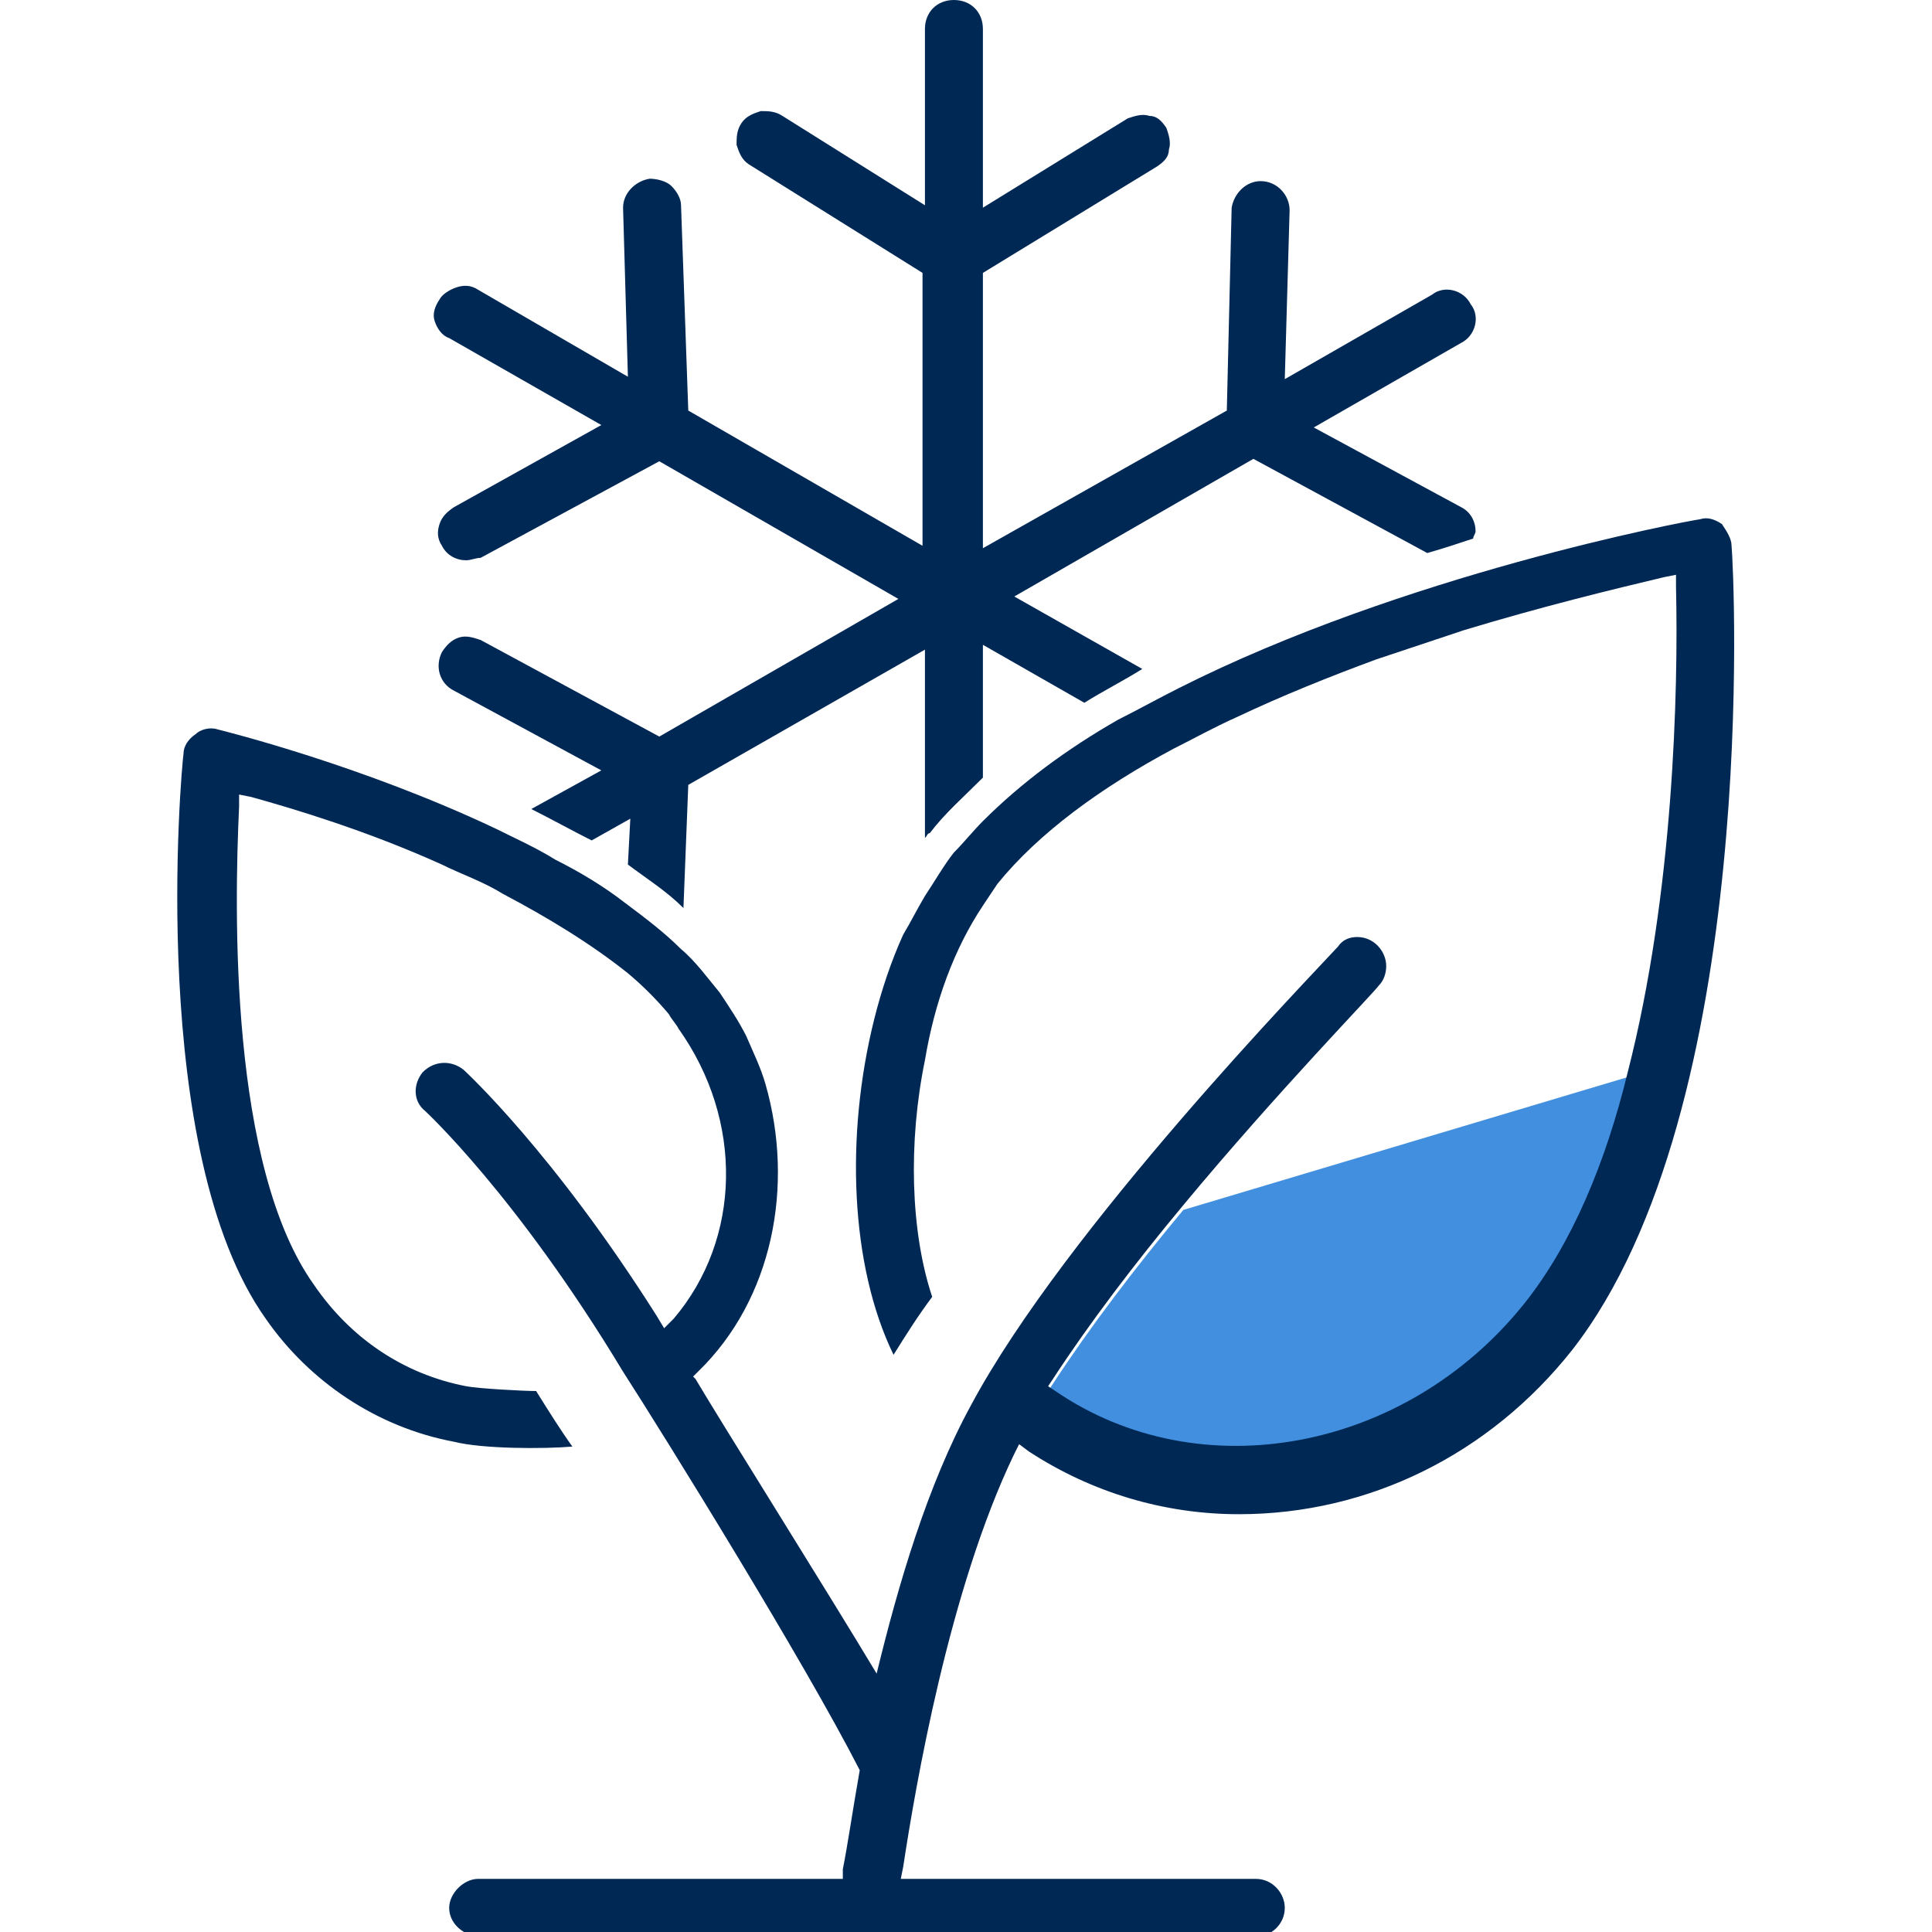
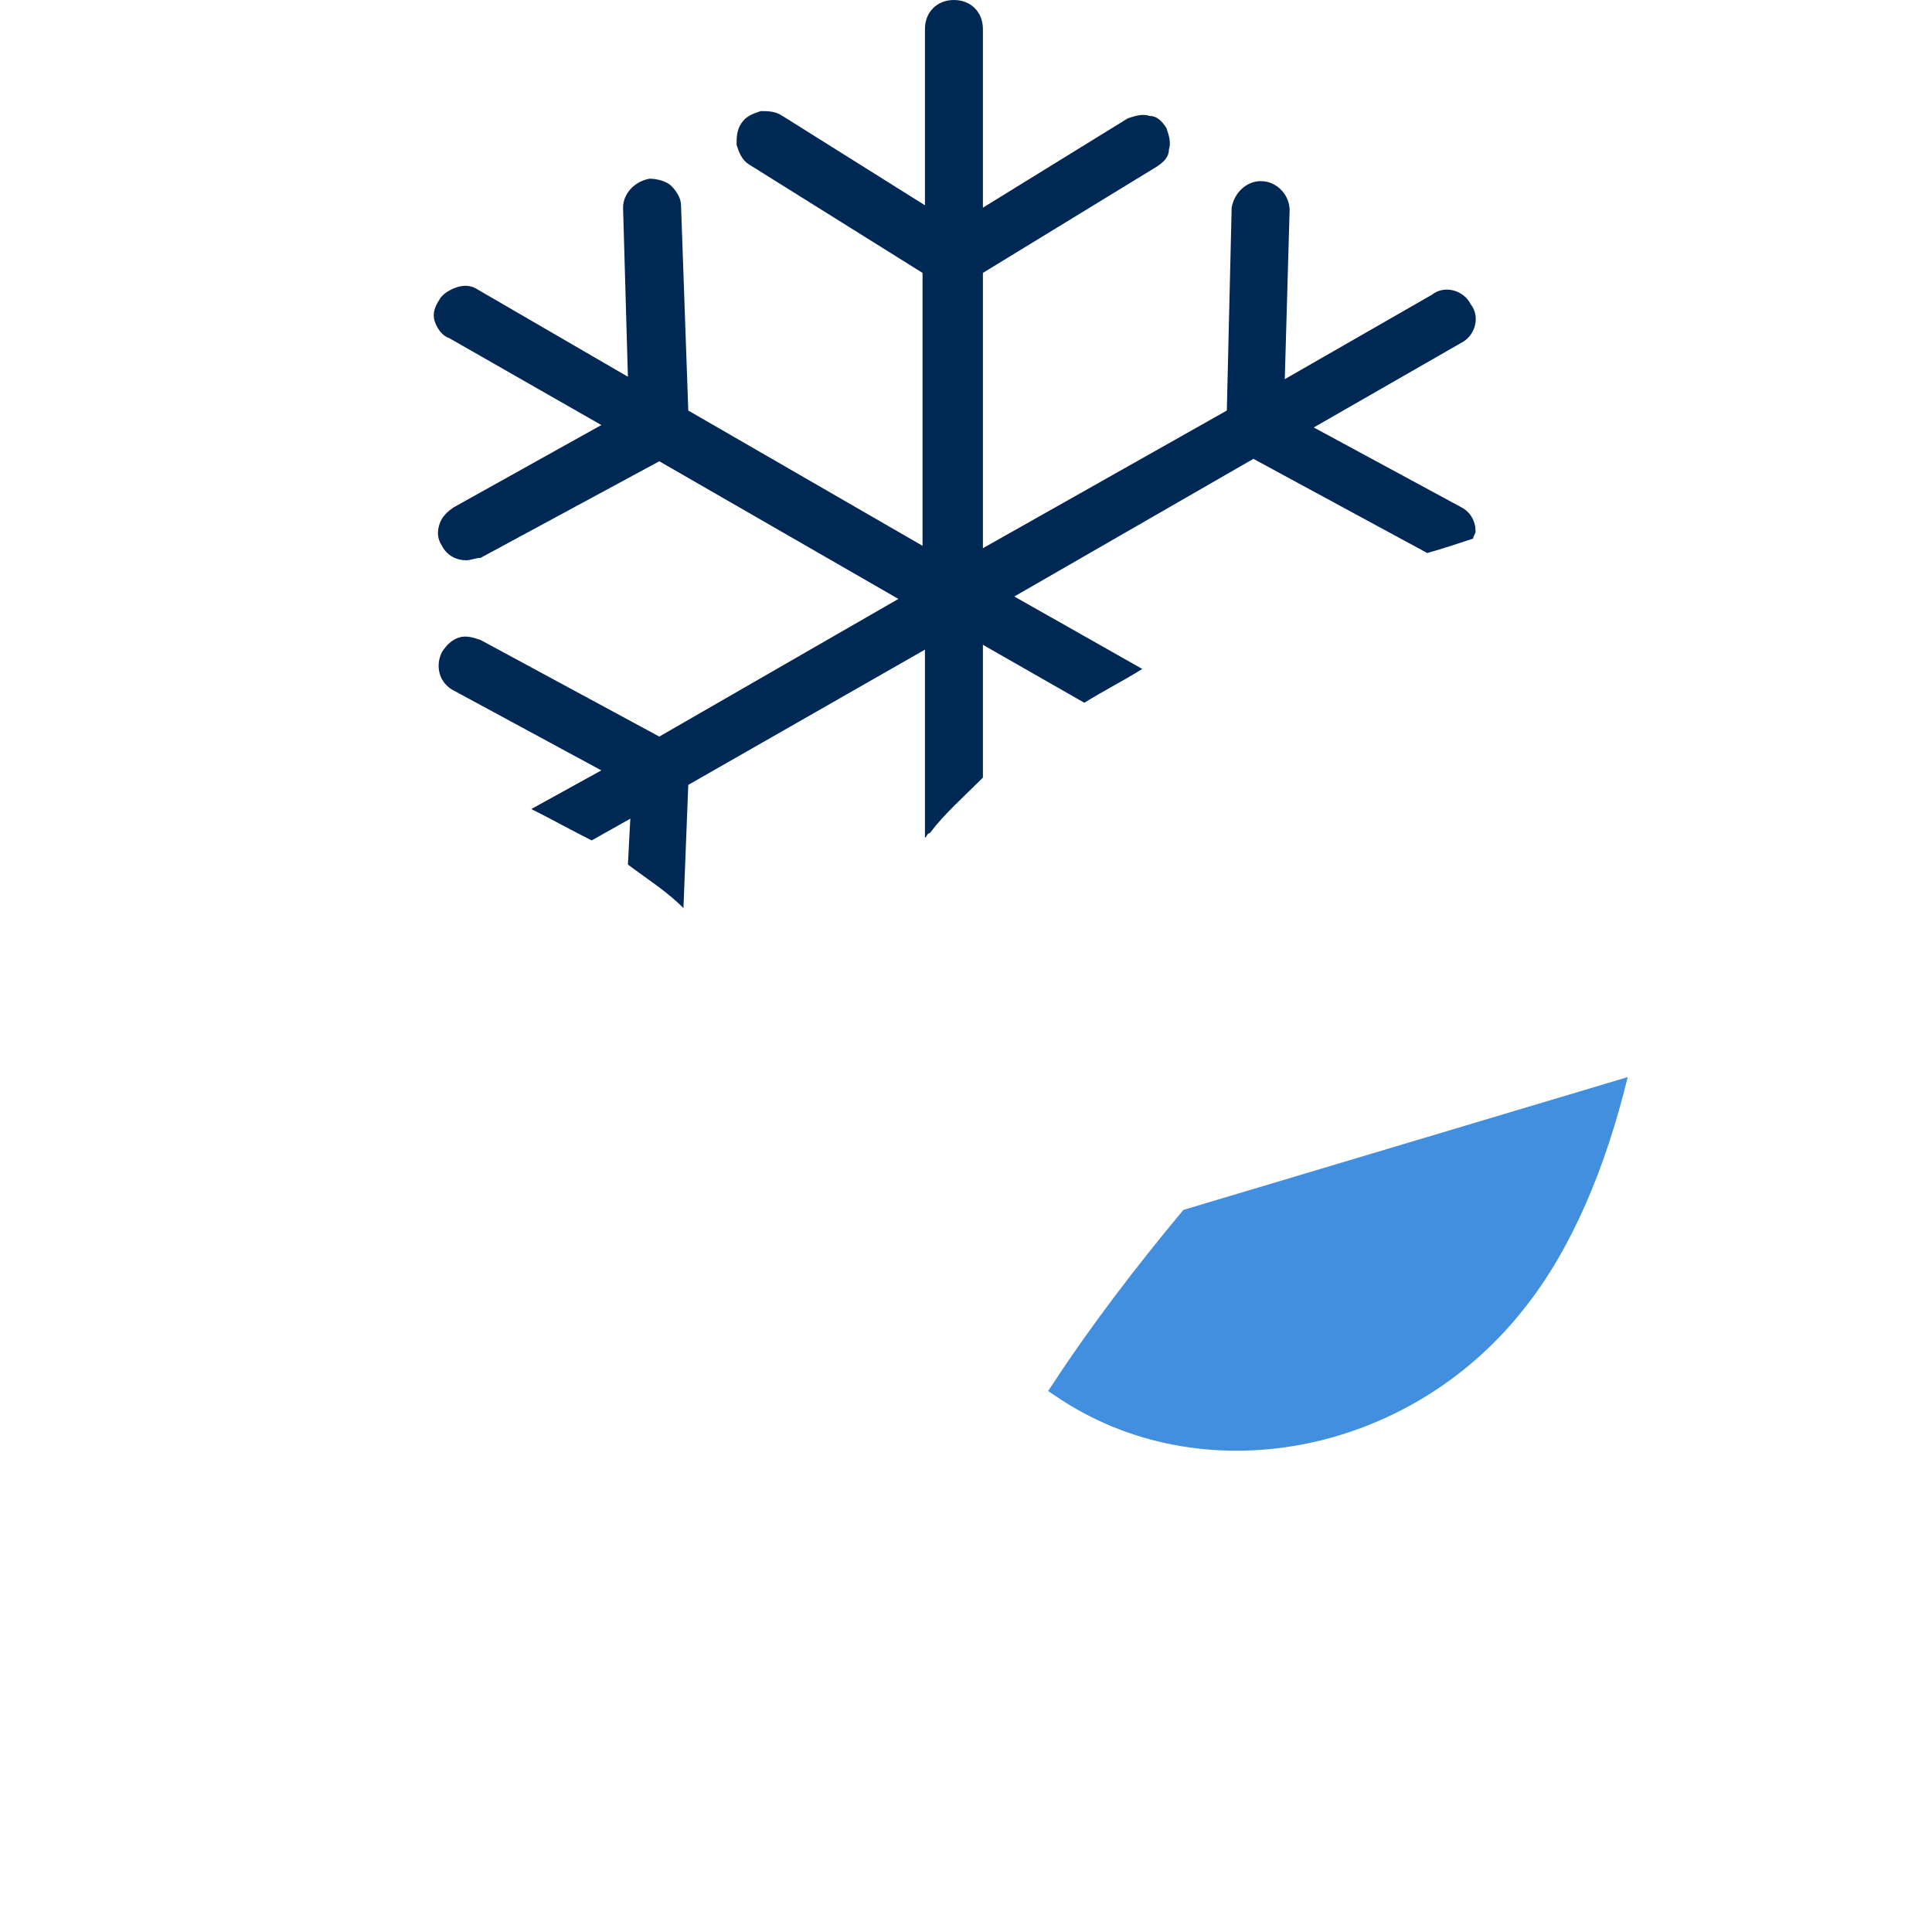
<svg xmlns="http://www.w3.org/2000/svg" id="Layer_1" x="0px" y="0px" viewBox="0 0 80 80" style="enable-background:new 0 0 80 80;" xml:space="preserve">
  <style type="text/css">
	.st0{fill:none;}
	.st1{fill:#002855;}
	.st2{fill:#418FDE;}
</style>
  <g>
-     <path class="st0" d="M42.1,24.7l5.3,3c3.8-2,8-3.6,11.8-4.8L52,19.1L42.1,24.7z" />
-     <polygon class="st0" points="31.2,6.7 31.2,6.7 31.2,6.7  " />
    <path class="st0" d="M26.1,33.9l-1.6,0.9c0.5,0.3,1.1,0.6,1.6,1L26.1,33.9z" />
    <path class="st0" d="M40.7,26.7v5.5c1.2-1.1,2.7-2.1,4.2-3.1L40.7,26.7z" />
    <path class="st1" d="M26.1,33.9L26,35.8c0.8,0.6,1.6,1.1,2.3,1.8l0.2-5.1l9.8-5.6v7.8c0.1-0.1,0.1-0.2,0.2-0.2   c0.6-0.8,1.4-1.5,2.2-2.3v-5.5l4.2,2.4c0.8-0.5,1.6-0.9,2.4-1.4l-5.3-3l9.9-5.7l7.2,3.9c0.7-0.2,1.3-0.4,1.9-0.6   c0-0.1,0.1-0.2,0.1-0.3c0-0.4-0.2-0.8-0.6-1l-6.1-3.3l6.1-3.5c0.6-0.3,0.8-1.1,0.4-1.6c-0.3-0.6-1.1-0.8-1.6-0.4l-6.1,3.5l0.2-7   c0-0.6-0.5-1.2-1.2-1.2c0,0,0,0,0,0c-0.6,0-1.1,0.5-1.2,1.1L50.8,17l-10.1,5.7V11.3l7.2-4.4c0.3-0.2,0.5-0.4,0.5-0.7   c0.1-0.3,0-0.6-0.1-0.9c-0.2-0.3-0.4-0.5-0.7-0.5c-0.3-0.1-0.6,0-0.9,0.1l-6,3.7V1.2c0-0.7-0.5-1.2-1.2-1.2c-0.7,0-1.2,0.5-1.2,1.2   v7.3l-5.9-3.7c-0.3-0.2-0.6-0.2-0.9-0.2c-0.3,0.1-0.6,0.2-0.8,0.5c-0.2,0.3-0.2,0.6-0.2,0.9c0.1,0.3,0.2,0.6,0.5,0.8l7.2,4.5v11.3   L28.5,17l-0.3-8.5c0-0.3-0.2-0.6-0.4-0.8c-0.2-0.2-0.6-0.3-0.9-0.3c-0.6,0.1-1.1,0.6-1.1,1.2l0.2,7L19.8,12   c-0.3-0.2-0.6-0.2-0.9-0.1c-0.3,0.1-0.6,0.3-0.7,0.5C18,12.7,17.9,13,18,13.3c0.1,0.3,0.3,0.6,0.6,0.7l6.3,3.6L18.8,21   c-0.3,0.2-0.5,0.4-0.6,0.7c-0.1,0.3-0.1,0.6,0.1,0.9c0.2,0.4,0.6,0.6,1,0.6c0,0,0,0,0,0c0.2,0,0.4-0.1,0.6-0.1l7.4-4l9.9,5.7   l-9.9,5.7l-7.4-4c-0.3-0.1-0.6-0.2-0.9-0.1c-0.3,0.1-0.5,0.3-0.7,0.6c-0.3,0.6-0.1,1.3,0.5,1.6l6.1,3.3L22,33.5   c0.8,0.4,1.7,0.9,2.5,1.3L26.1,33.9z M31.2,6.7L31.2,6.7L31.2,6.7L31.2,6.7z" />
    <path class="st2" d="M43.6,57.3l-0.2,0.3l0.3,0.2c6,4.1,14.6,2.5,19.4-3.6c2-2.5,3.4-5.9,4.3-9.6L49,50.1   C47,52.5,45.1,55,43.6,57.3z" />
-     <path class="st1" d="M71.7,22.6c0-0.3-0.2-0.6-0.4-0.9c-0.3-0.2-0.6-0.3-0.9-0.2c-0.7,0.1-12.3,2.3-21.6,7   c-0.8,0.4-1.7,0.9-2.5,1.3c-2.1,1.2-4,2.6-5.6,4.2c-0.4,0.4-0.8,0.9-1.2,1.3c-0.4,0.5-0.8,1.2-1.2,1.8c-0.3,0.5-0.6,1.1-0.9,1.6   c-0.5,1.1-0.9,2.3-1.2,3.5c-1.2,4.8-1,10.2,0.8,13.9c0.5-0.8,1-1.6,1.6-2.4l0,0c-0.9-2.7-1-6.4-0.3-9.8c0.4-2.4,1.2-4.6,2.4-6.4   c0.2-0.3,0.4-0.6,0.6-0.9c1.7-2.1,4.3-4,7.3-5.6c0.8-0.4,1.7-0.9,2.6-1.3c1.9-0.9,3.9-1.7,5.8-2.4c1.2-0.4,2.4-0.8,3.6-1.2   c3.3-1,6.2-1.7,8.3-2.2l0.5-0.1l0,0.5c0.1,4.3-0.1,12.7-2,20.1c-0.9,3.7-2.3,7.1-4.3,9.6c-4.9,6.1-13.4,7.7-19.4,3.6l-0.3-0.2   l0.2-0.3c1.5-2.3,3.4-4.8,5.4-7.2c3.9-4.7,7.9-8.8,8.1-9.1c0.2-0.2,0.3-0.5,0.3-0.8c0-0.6-0.5-1.2-1.2-1.2h0   c-0.3,0-0.6,0.1-0.8,0.4c-1.1,1.2-11.3,11.7-15.2,19c-1.8,3.3-3,7.4-3.9,11.1c-2.1-3.5-6.5-10.5-7.5-12.2L28.7,57l0.2-0.2   c3.1-3,4-7.7,2.8-11.9c-0.2-0.7-0.5-1.3-0.8-2c-0.3-0.6-0.7-1.2-1.1-1.8c-0.5-0.6-1-1.3-1.6-1.8c-0.7-0.7-1.5-1.3-2.3-1.9   c-0.9-0.7-1.9-1.3-2.9-1.8c-0.8-0.5-1.7-0.9-2.5-1.3C15,31.7,9.4,30.3,9,30.2c-0.3-0.1-0.7,0-0.9,0.2c-0.3,0.2-0.5,0.5-0.5,0.8   C7.5,31.9,6.1,47.7,11,54.6c1.8,2.6,4.6,4.5,7.8,5.1c1.2,0.3,3.7,0.3,4.9,0.2c-0.5-0.7-1-1.5-1.5-2.3c-0.5,0-2.4-0.1-2.9-0.2   c-2.6-0.5-4.8-2-6.3-4.2c-3.5-4.9-3.3-15.5-3.1-19.8l0-0.5l0.5,0.1c1.8,0.5,4.8,1.4,7.9,2.8c0.8,0.4,1.7,0.7,2.5,1.2   c1.9,1,3.7,2.1,5.2,3.3c0.6,0.5,1.2,1.1,1.7,1.7c0.1,0.2,0.3,0.4,0.4,0.6c2.7,3.8,2.6,8.7-0.2,12l-0.4,0.4l-0.3-0.5   c-4.3-6.8-7.9-10.1-8-10.2c-0.5-0.4-1.2-0.4-1.7,0.1c-0.4,0.5-0.4,1.2,0.1,1.6c0,0,3.8,3.5,8.2,10.8c1.8,2.8,7.5,12,9.8,16.5   c-0.3,1.7-0.5,3.1-0.7,4.1l0,0.4H19.8c-0.6,0-1.2,0.6-1.2,1.2c0,0.6,0.5,1.1,1.2,1.2H52c0.6,0,1.2-0.5,1.2-1.2   c0-0.6-0.5-1.2-1.2-1.2c0,0,0,0,0,0H37.3l0.1-0.5c0.5-3.3,1.9-11.5,4.6-17.1l0.2-0.4l0.4,0.3c2.6,1.7,5.6,2.6,8.7,2.6   c5.4,0,10.4-2.5,13.8-6.8C72.9,45.9,71.8,23.6,71.7,22.6z" />
  </g>
</svg>